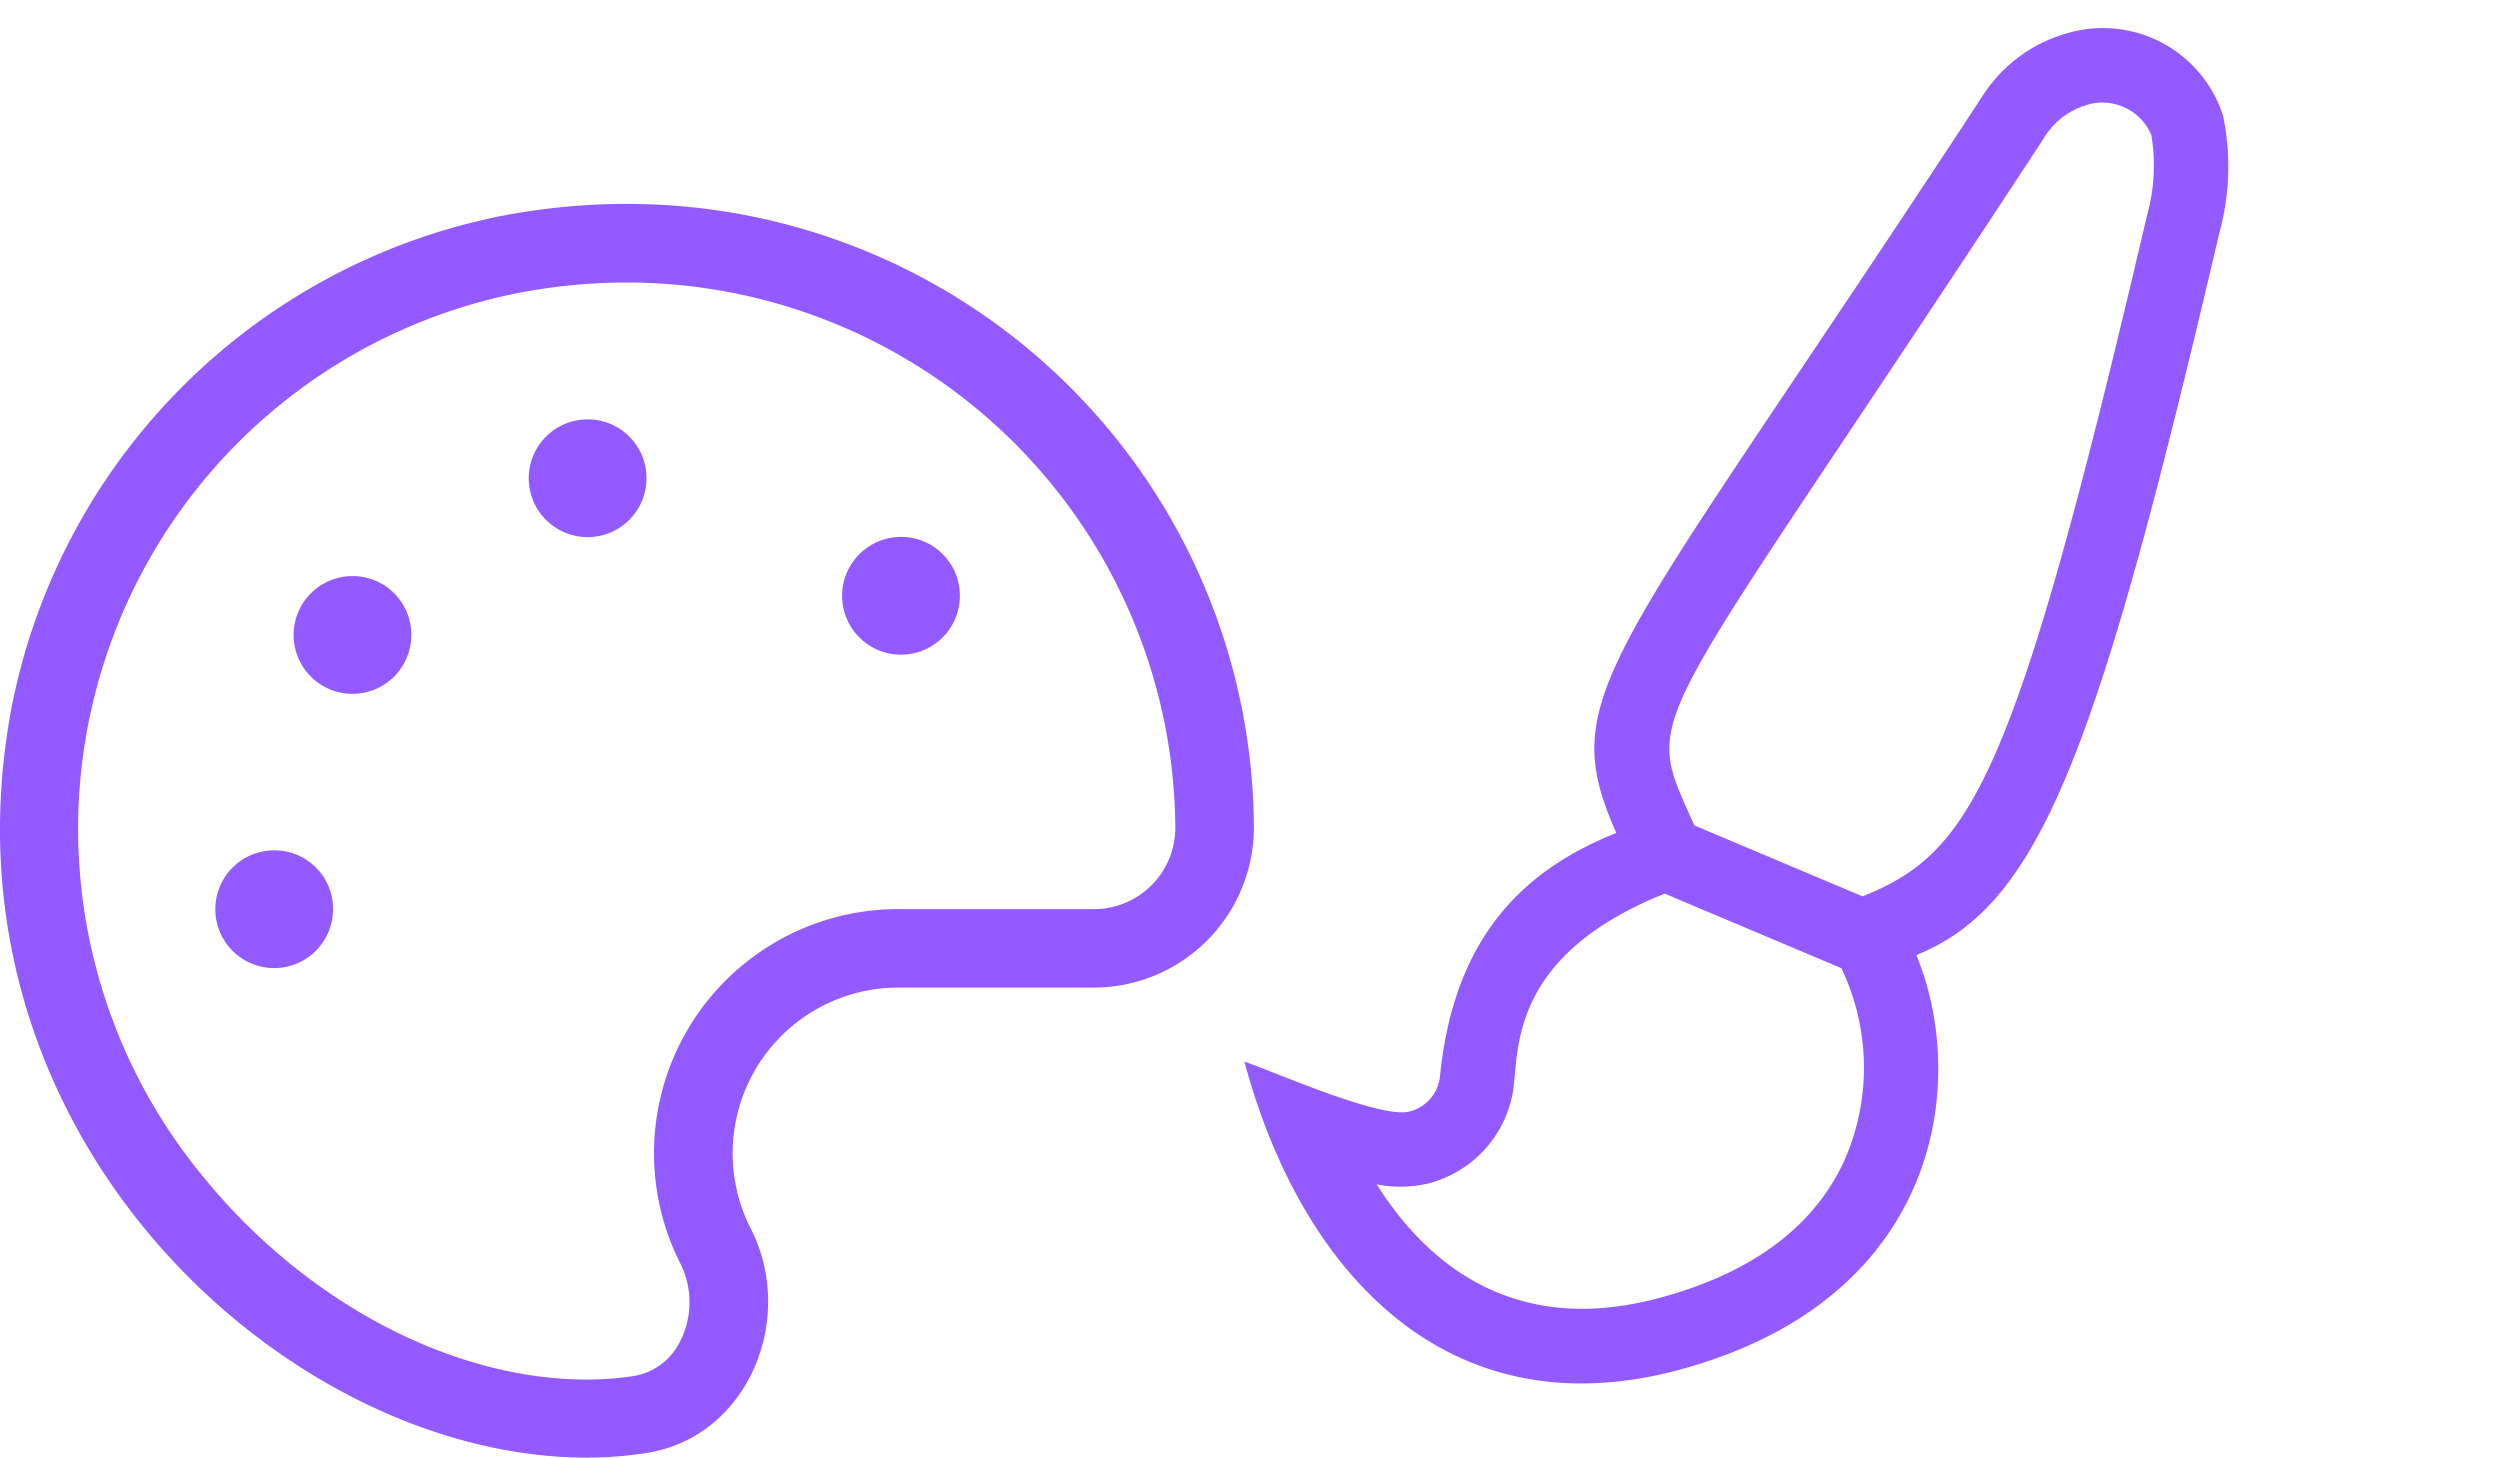
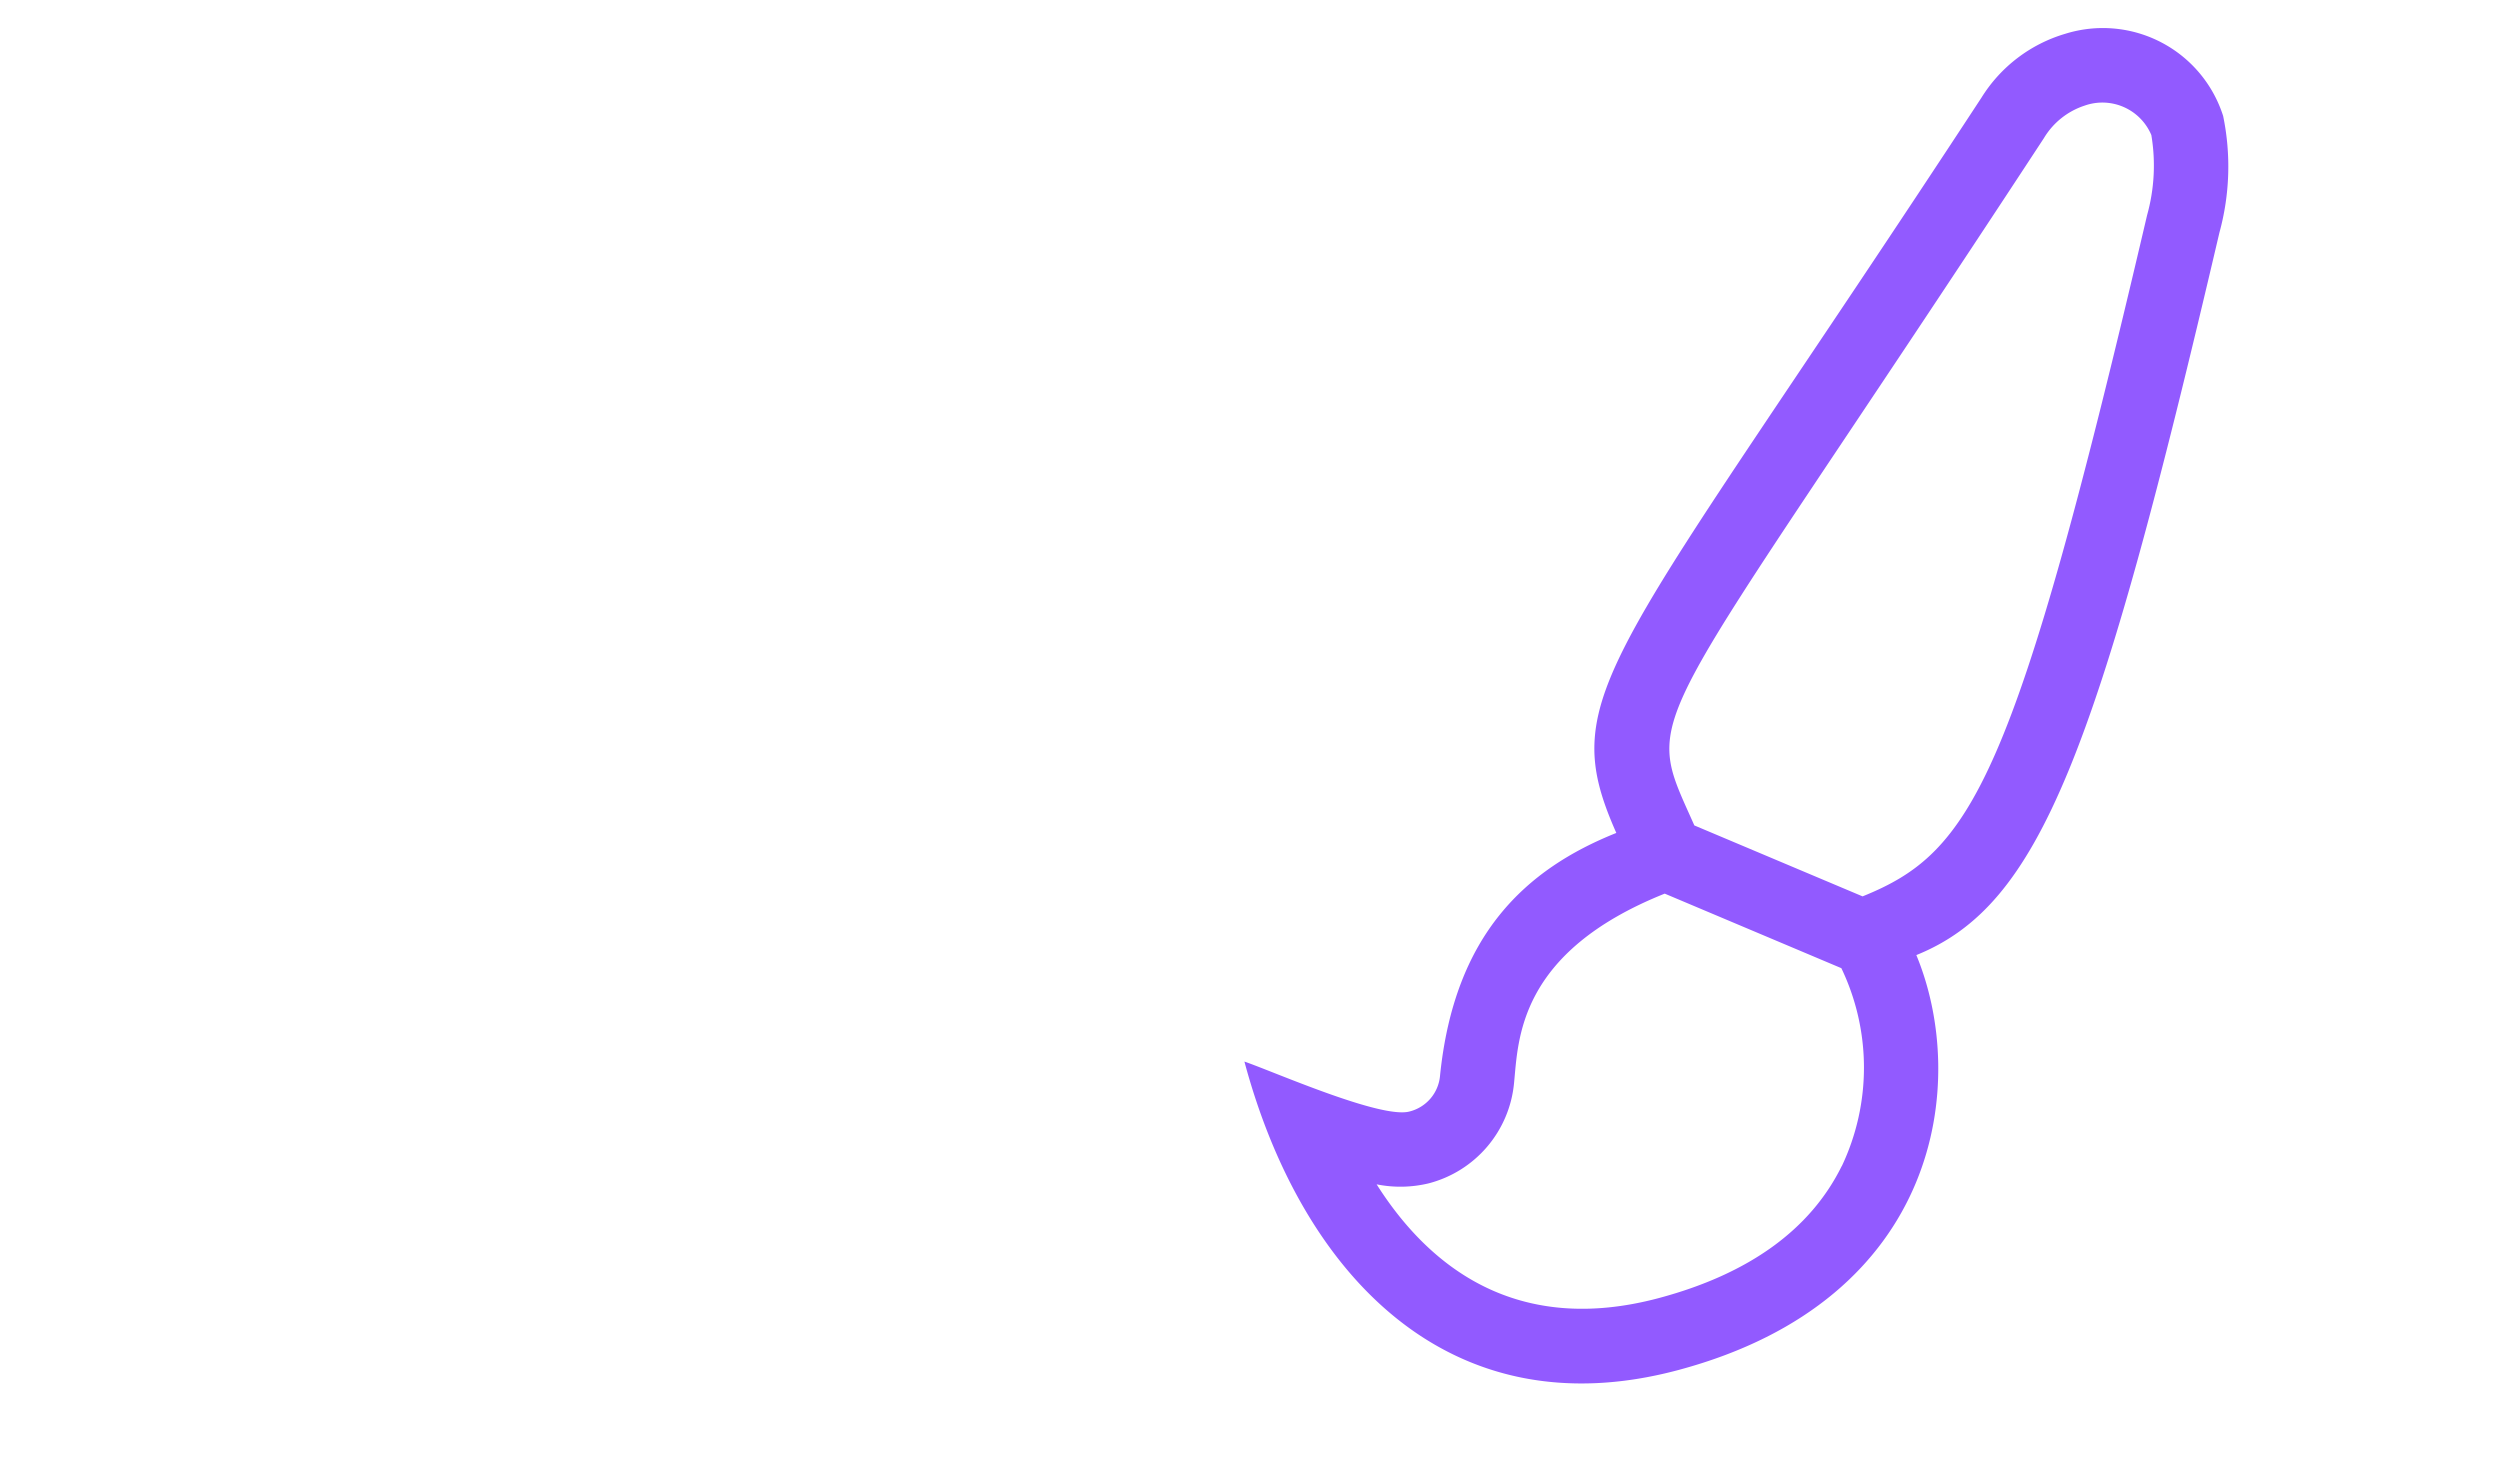
<svg xmlns="http://www.w3.org/2000/svg" width="93.433" height="54.476" viewBox="0 0 93.433 54.476">
  <g id="Grupo_431" data-name="Grupo 431" transform="translate(-195.072 -1186.557)">
-     <path id="palette" d="M10.274,24.159a2.2,2.2,0,1,0,2.2,2.2A2.191,2.191,0,0,0,10.274,24.159ZM13.2,13.91a2.2,2.2,0,1,0,2.2,2.2A2.191,2.191,0,0,0,13.2,13.91ZM23.452,0a24.793,24.793,0,0,0-4.731.458A23.3,23.3,0,0,0,.5,18.614C-2.665,34.637,10.677,46.854,21.942,46.854a14.181,14.181,0,0,0,2.251-.174c3.77-.586,5.619-5,3.889-8.392a6.192,6.192,0,0,1,5.573-9h7.294a5.987,5.987,0,0,0,5.939-5.976A23.414,23.414,0,0,0,23.452,0ZM40.94,26.355H33.646a9.125,9.125,0,0,0-8.181,13.269,3.218,3.218,0,0,1-.009,2.864A2.36,2.36,0,0,1,23.745,43.8a11.518,11.518,0,0,1-1.8.137c-5,0-10.442-2.864-14.23-7.467A20.418,20.418,0,0,1,19.288,3.349a21.551,21.551,0,0,1,4.164-.412,20.509,20.509,0,0,1,20.5,20.371,3.039,3.039,0,0,1-3.011,3.047ZM33.7,12.446a2.2,2.2,0,1,0,2.2,2.2A2.191,2.191,0,0,0,33.7,12.446ZM21.988,8.053a2.2,2.2,0,1,0,2.2,2.2A2.191,2.191,0,0,0,21.988,8.053Z" transform="translate(195.045 1194.178)" fill="#925aff" />
    <path id="paint-brush" d="M39.578,0a5.531,5.531,0,0,0-3.643,1.49C17,18.4,14.748,18.808,15.635,24.5c-3.607.431-6.827,2.089-8.715,7.064a1.512,1.512,0,0,1-1.446.989c-1.1,0-4.5-2.742-5.475-3.4,0,8.162,3.758,15.333,12.683,15.333,10.18,0,13.267-7.623,12.6-12.674,4.943-.609,8.44-5.43,17.935-23.151a9.333,9.333,0,0,0,1.259-4.166A4.716,4.716,0,0,0,39.578,0ZM20.547,38.706C18.805,40.692,16.16,41.7,12.683,41.7c-5.541,0-8.017-3.373-9.1-6.836a4.517,4.517,0,0,0,1.891.468,4.287,4.287,0,0,0,4.045-2.783c.578-1.522,1.394-4.687,7.276-5.39l5.654,4.4a8.6,8.6,0,0,1-1.9,7.15ZM40.77,7.341c-10.286,19.2-12.483,21.293-16.86,21.832l-5.386-4.189c-.764-4.9-1.286-3.065,19.27-21.426a2.781,2.781,0,0,1,1.784-.778A1.986,1.986,0,0,1,41.7,4.488,6.9,6.9,0,0,1,40.77,7.341Z" transform="matrix(0.966, -0.259, 0.259, 0.966, 234.03, 1198.069)" fill="#925aff" />
  </g>
</svg>